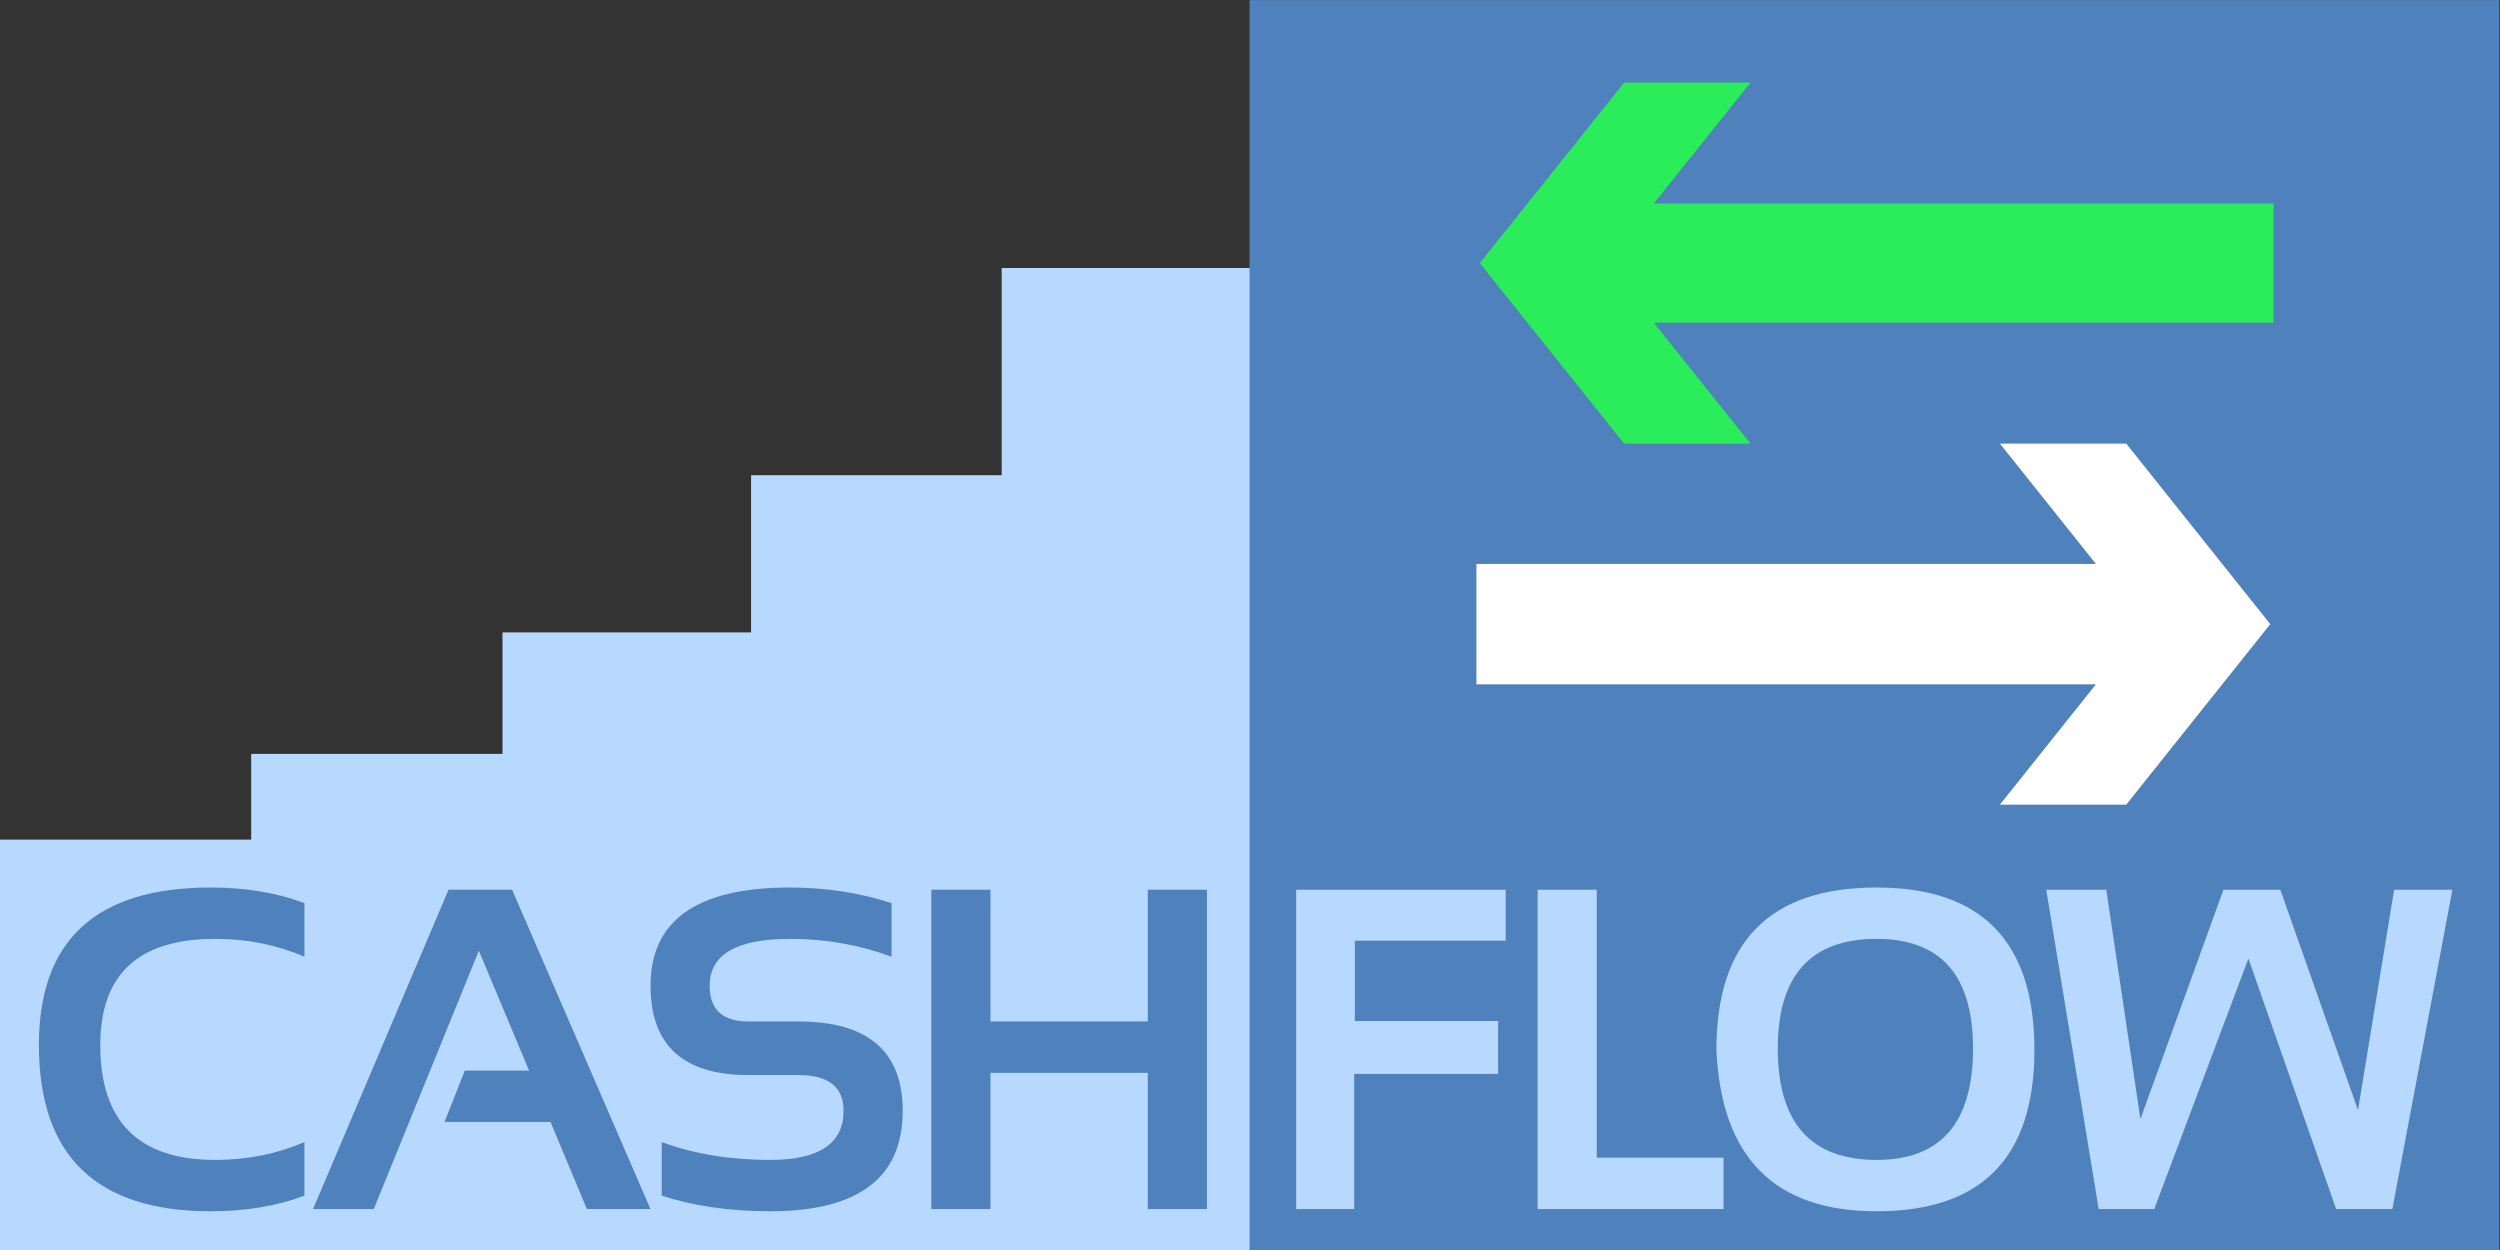
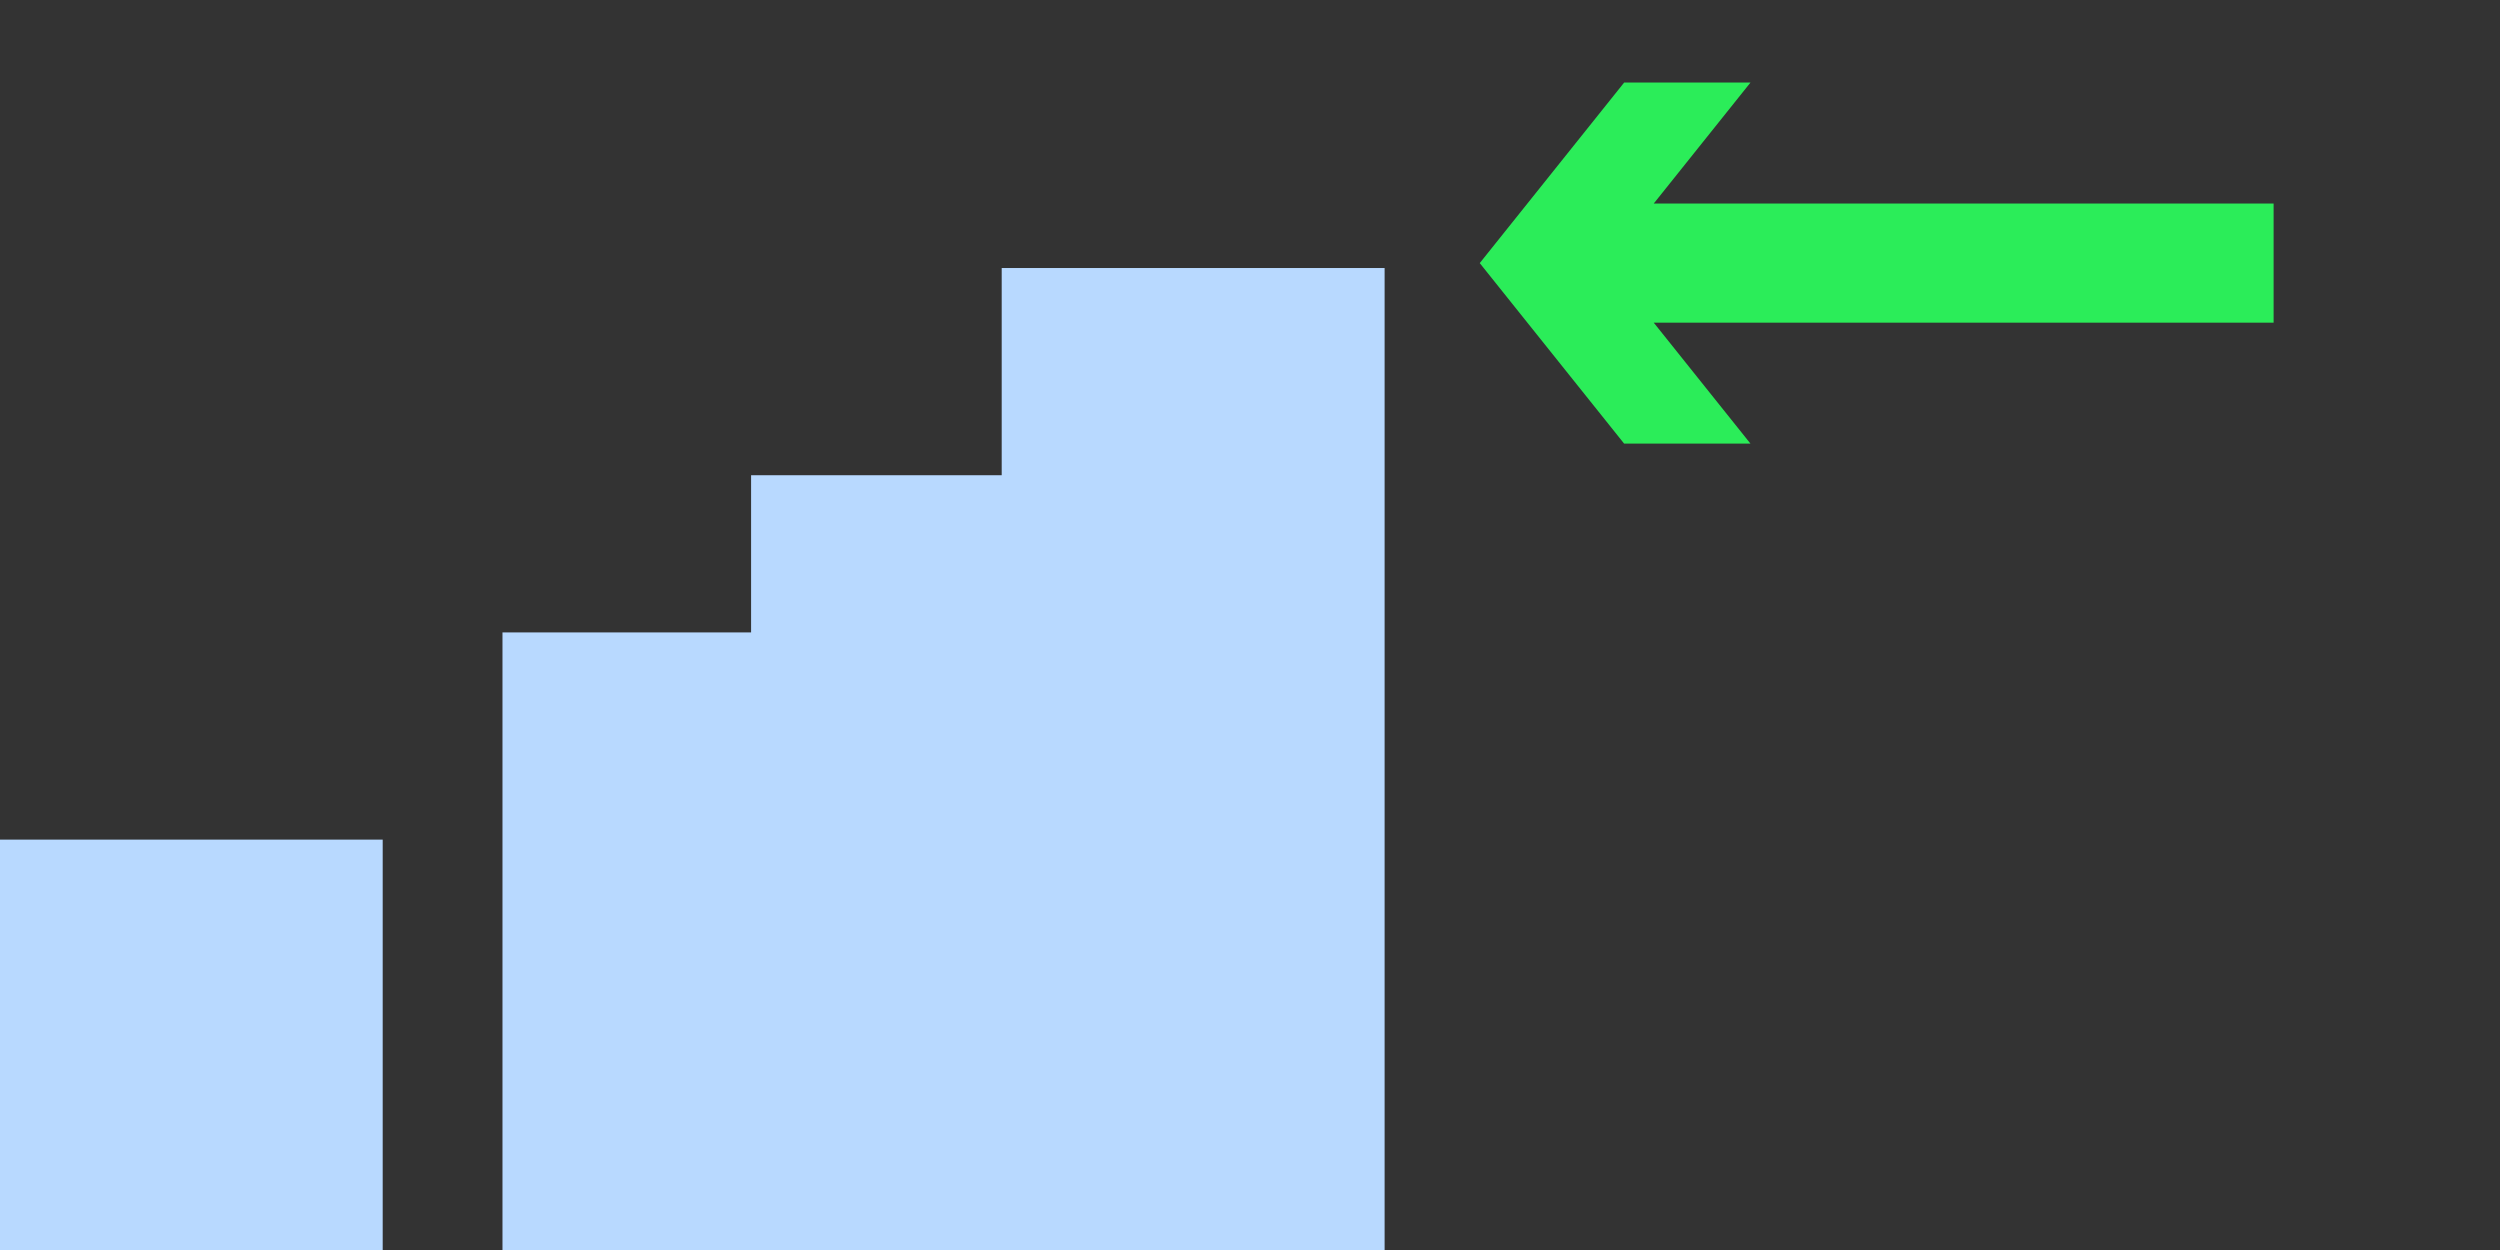
<svg xmlns="http://www.w3.org/2000/svg" width="100%" height="100%" viewBox="0 0 700 350" xml:space="preserve" style="fill-rule:evenodd;clip-rule:evenodd;stroke-linejoin:round;stroke-miterlimit:2;">
  <rect x="0" y="0" width="700" height="350" fill="#333333" stroke="none" />
  <g transform="matrix(0.74,0,0,0.7,-19.999,0)">
    <g transform="matrix(1.351,0,0,1.429,-175.676,-114.286)">
      <g>
        <g>
          <g transform="matrix(1.532,0,0,1,-228.746,0)">
            <rect x="430.375" y="155" width="70" height="275" style="fill:rgb(184,217,255);" />
          </g>
          <g transform="matrix(1.51,0,0,1,-183.767,0)">
            <rect x="360.375" y="213" width="71" height="217" style="fill:rgb(184,217,255);" />
          </g>
          <g transform="matrix(1.51,0,0,1,-148.263,0)">
            <rect x="290.75" y="257" width="71" height="173" style="fill:rgb(184,217,255);" />
          </g>
          <g transform="matrix(1.51,0,0,1,-112.376,0)">
-             <rect x="220.375" y="291" width="71" height="139" style="fill:rgb(184,217,255);" />
-           </g>
+             </g>
          <g transform="matrix(1.51,0,0,1,-76.49,0)">
            <rect x="150" y="315" width="71" height="115" style="fill:rgb(184,217,255);" />
          </g>
        </g>
-         <rect x="500" y="80" width="350" height="350" style="fill:rgb(79,129,188);" />
      </g>
    </g>
    <g transform="matrix(1.351,0,0,1.429,-175.676,-114.286)">
-       <path d="M820.074,418.406L804.324,418.406L779.761,348.281L753.386,418.406L737.824,418.406L723.136,329.031L739.949,329.031L749.511,393.219L772.761,329.031L788.699,329.031L810.449,390.719L820.574,329.031L836.886,329.031L820.074,418.406ZM675.631,419.031C647.047,419.031 632.089,403.969 630.756,373.844C630.756,343.553 645.714,328.406 675.631,328.406C705.089,328.406 719.819,343.553 719.819,373.844C719.819,403.969 705.089,419.031 675.631,419.031ZM675.631,342.781C657.172,342.781 647.944,353.011 647.944,373.469C647.944,394.261 657.172,404.656 675.631,404.656C693.631,404.656 702.631,394.261 702.631,373.469C702.631,353.011 693.631,342.781 675.631,342.781ZM632.751,418.406L580.689,418.406L580.689,329.031L597.251,329.031L597.251,404.031L632.751,404.031L632.751,418.406ZM529.496,365.781L569.621,365.781L569.621,380.594L529.309,380.594L529.309,418.406L513.059,418.406L513.059,329.031L571.746,329.031L571.746,343.281L529.496,343.281L529.496,365.781Z" style="fill:rgb(184,217,255);fill-rule:nonzero;" />
-       <path d="M471.507,418.406L471.507,380.281L427.444,380.281L427.444,418.406L410.882,418.406L410.882,329.031L427.444,329.031L427.444,365.906L471.507,365.906L471.507,329.031L488.069,329.031L488.069,418.406L471.507,418.406ZM359.673,365.906L373.673,365.906C393.131,365.906 402.861,374.24 402.861,390.906C402.861,409.656 390.486,419.031 365.736,419.031C354.444,419.031 344.319,417.573 335.361,414.656L335.361,399.656C344.319,402.99 354.444,404.656 365.736,404.656C379.444,404.656 386.298,400.073 386.298,390.906C386.298,384.24 382.089,380.906 373.673,380.906L359.673,380.906C341.381,380.906 332.236,372.573 332.236,355.906C332.236,337.573 345.256,328.406 371.298,328.406C381.298,328.406 390.777,329.865 399.736,332.781L399.736,347.781C390.777,344.448 381.298,342.781 371.298,342.781C356.298,342.781 348.798,347.156 348.798,355.906C348.798,362.573 352.423,365.906 359.673,365.906ZM304.219,394.031L274.532,394.031L280.219,379.656L298.219,379.656L284.157,346.094L254.719,418.406L237.719,418.406L275.657,329.031L293.469,329.031L332.219,418.406L314.407,418.406L304.219,394.031ZM209.059,419.031C176.975,419.031 160.934,403.511 160.934,372.469C160.934,343.094 176.975,328.406 209.059,328.406C218.85,328.406 227.6,329.865 235.309,332.781L235.309,347.781C227.6,344.448 219.267,342.781 210.309,342.781C188.85,342.781 178.121,352.678 178.121,372.469C178.121,393.928 188.85,404.656 210.309,404.656C219.267,404.656 227.6,402.99 235.309,399.656L235.309,414.656C227.6,417.573 218.85,419.031 209.059,419.031Z" style="fill:rgb(79,129,188);fill-rule:nonzero;" />
-     </g>
+       </g>
    <g>
      <g transform="matrix(1.453,0,0,1.949,-2638.16,73.526)">
-         <path d="M2218.74,102.719L2218.74,78.018L2380.07,78.018L2355.06,53.317L2387.96,53.317L2425.47,90.369L2387.96,127.42L2355.06,127.42L2380.07,102.719L2218.74,102.719Z" style="fill:white;" />
-       </g>
+         </g>
      <g transform="matrix(-1.453,0,0,1.949,4111.14,-70.889)">
        <path d="M2218.74,102.596L2218.74,78.142L2380.16,78.142L2354.97,53.317L2387.87,53.317L2425.47,90.369L2387.87,127.42L2354.97,127.42L2380.16,102.596L2218.74,102.596Z" style="fill:rgb(43,237,89);" />
      </g>
    </g>
  </g>
</svg>